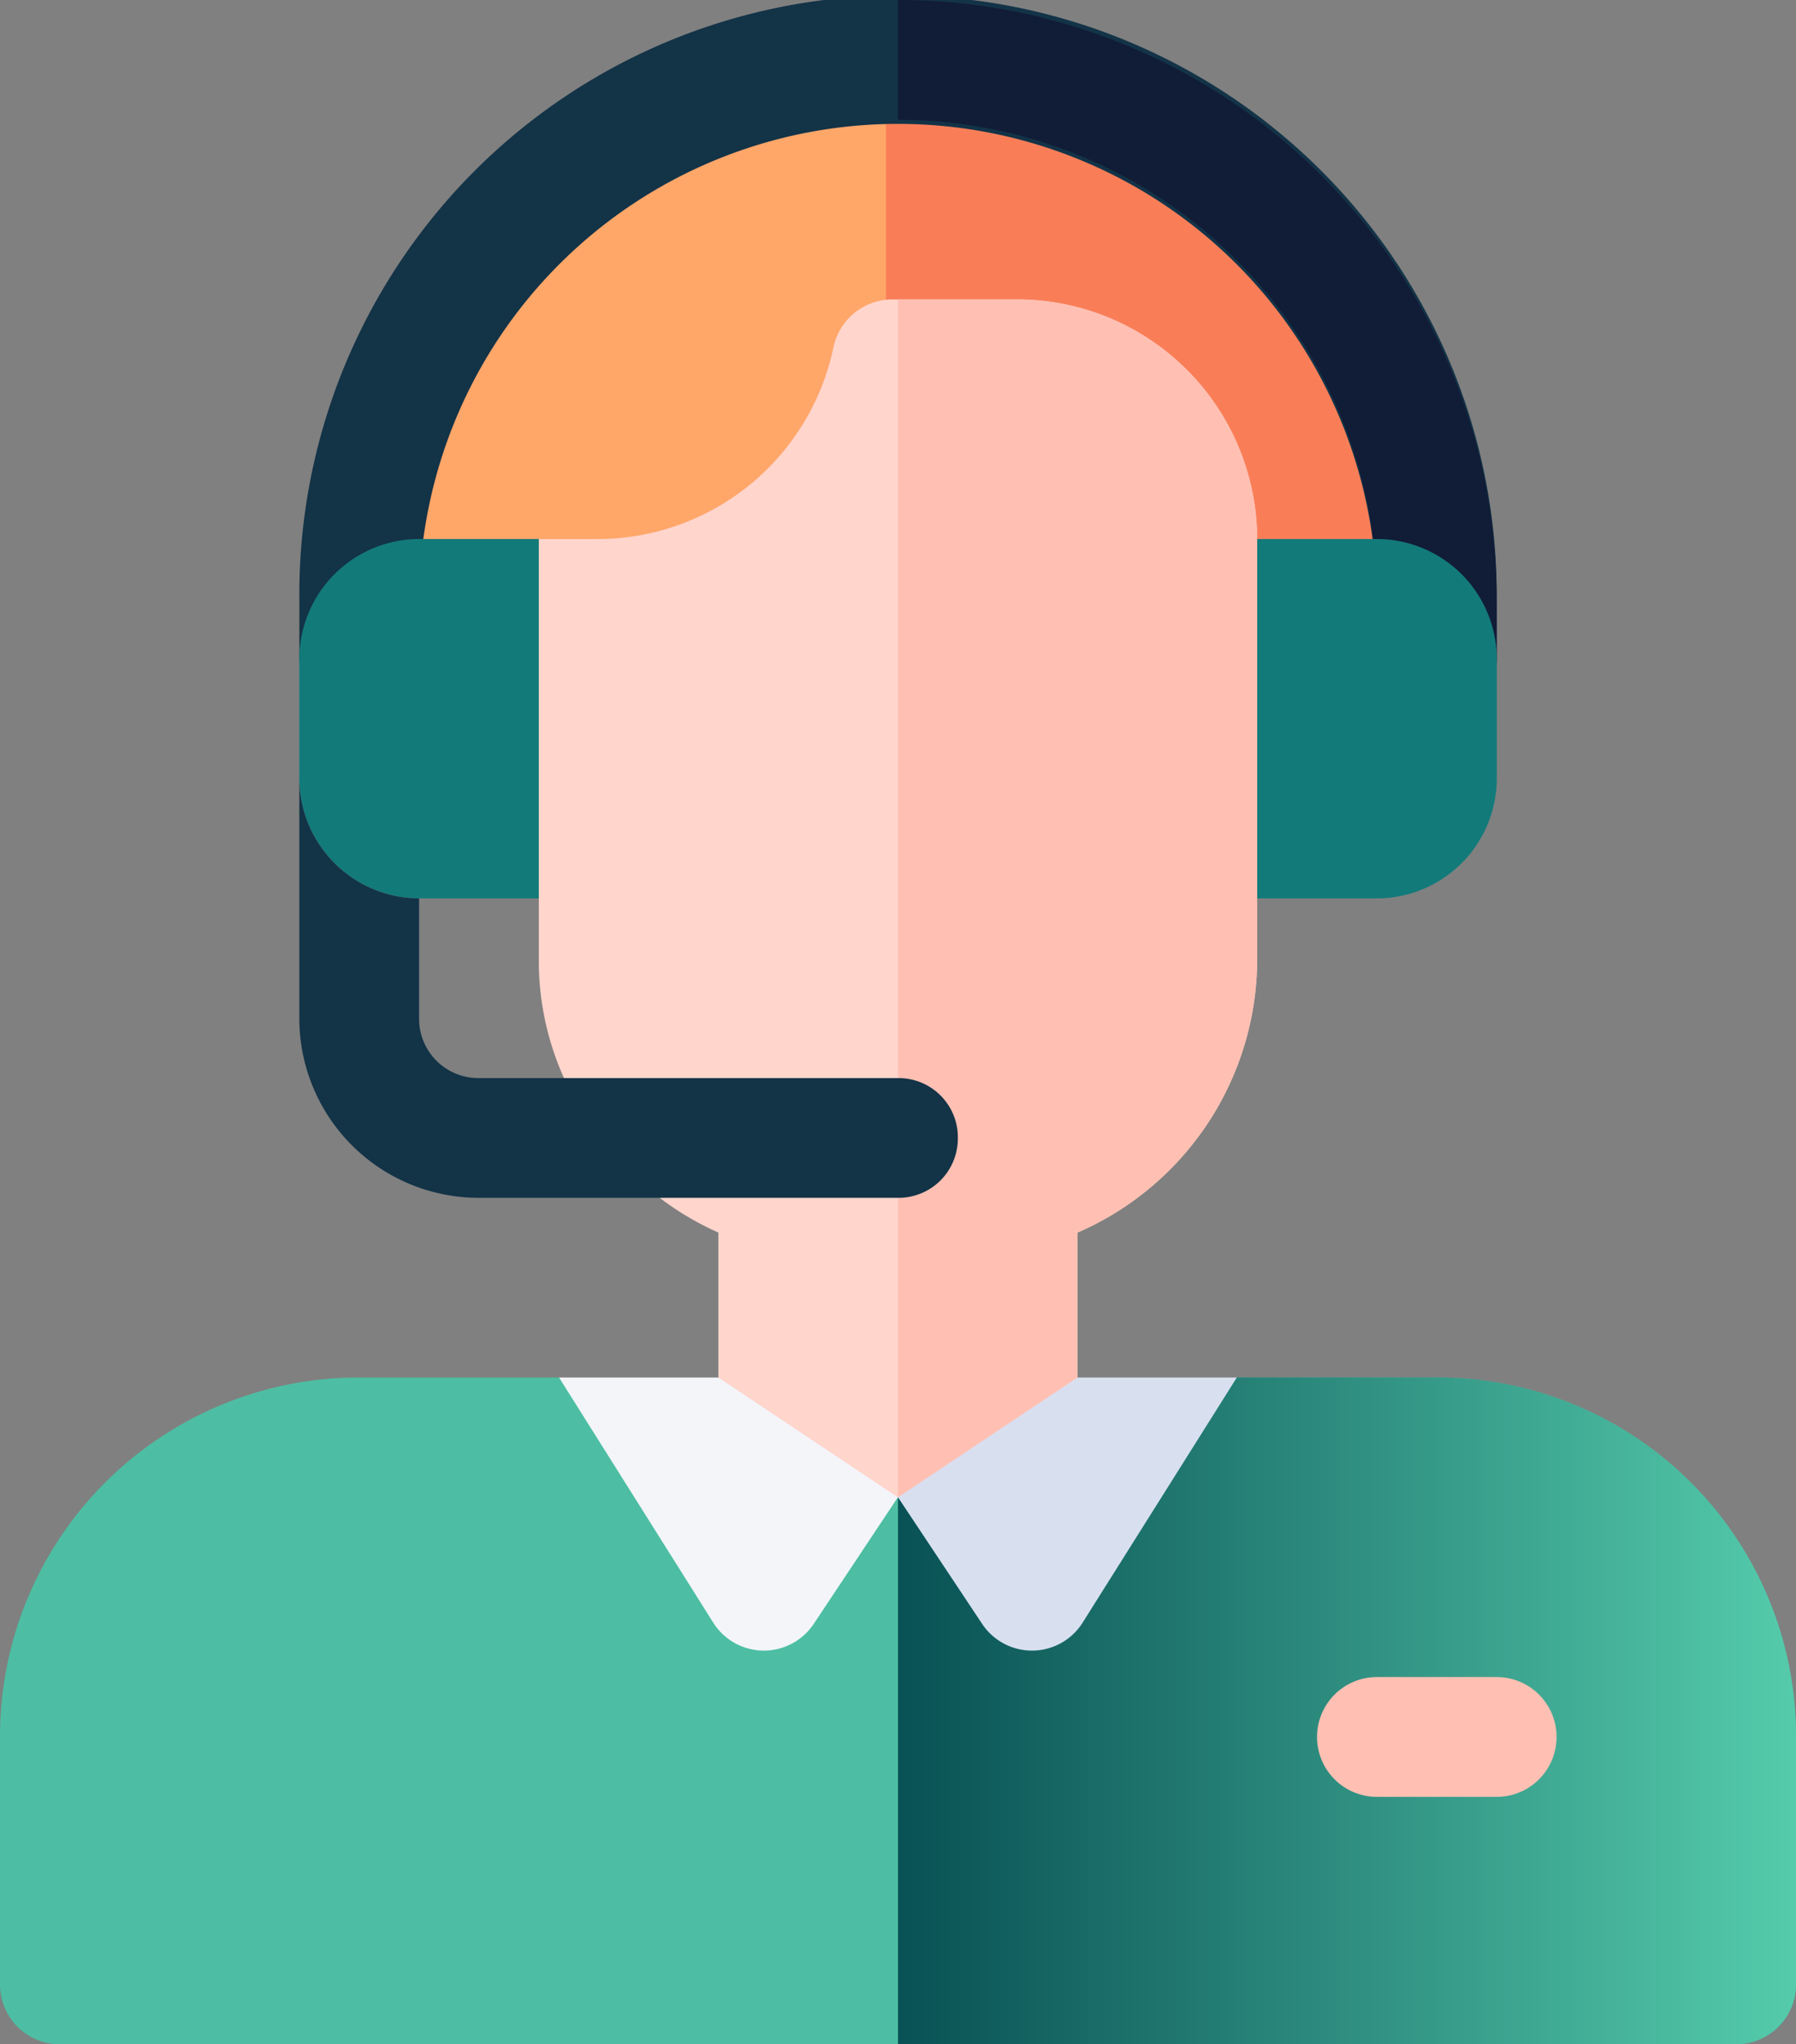
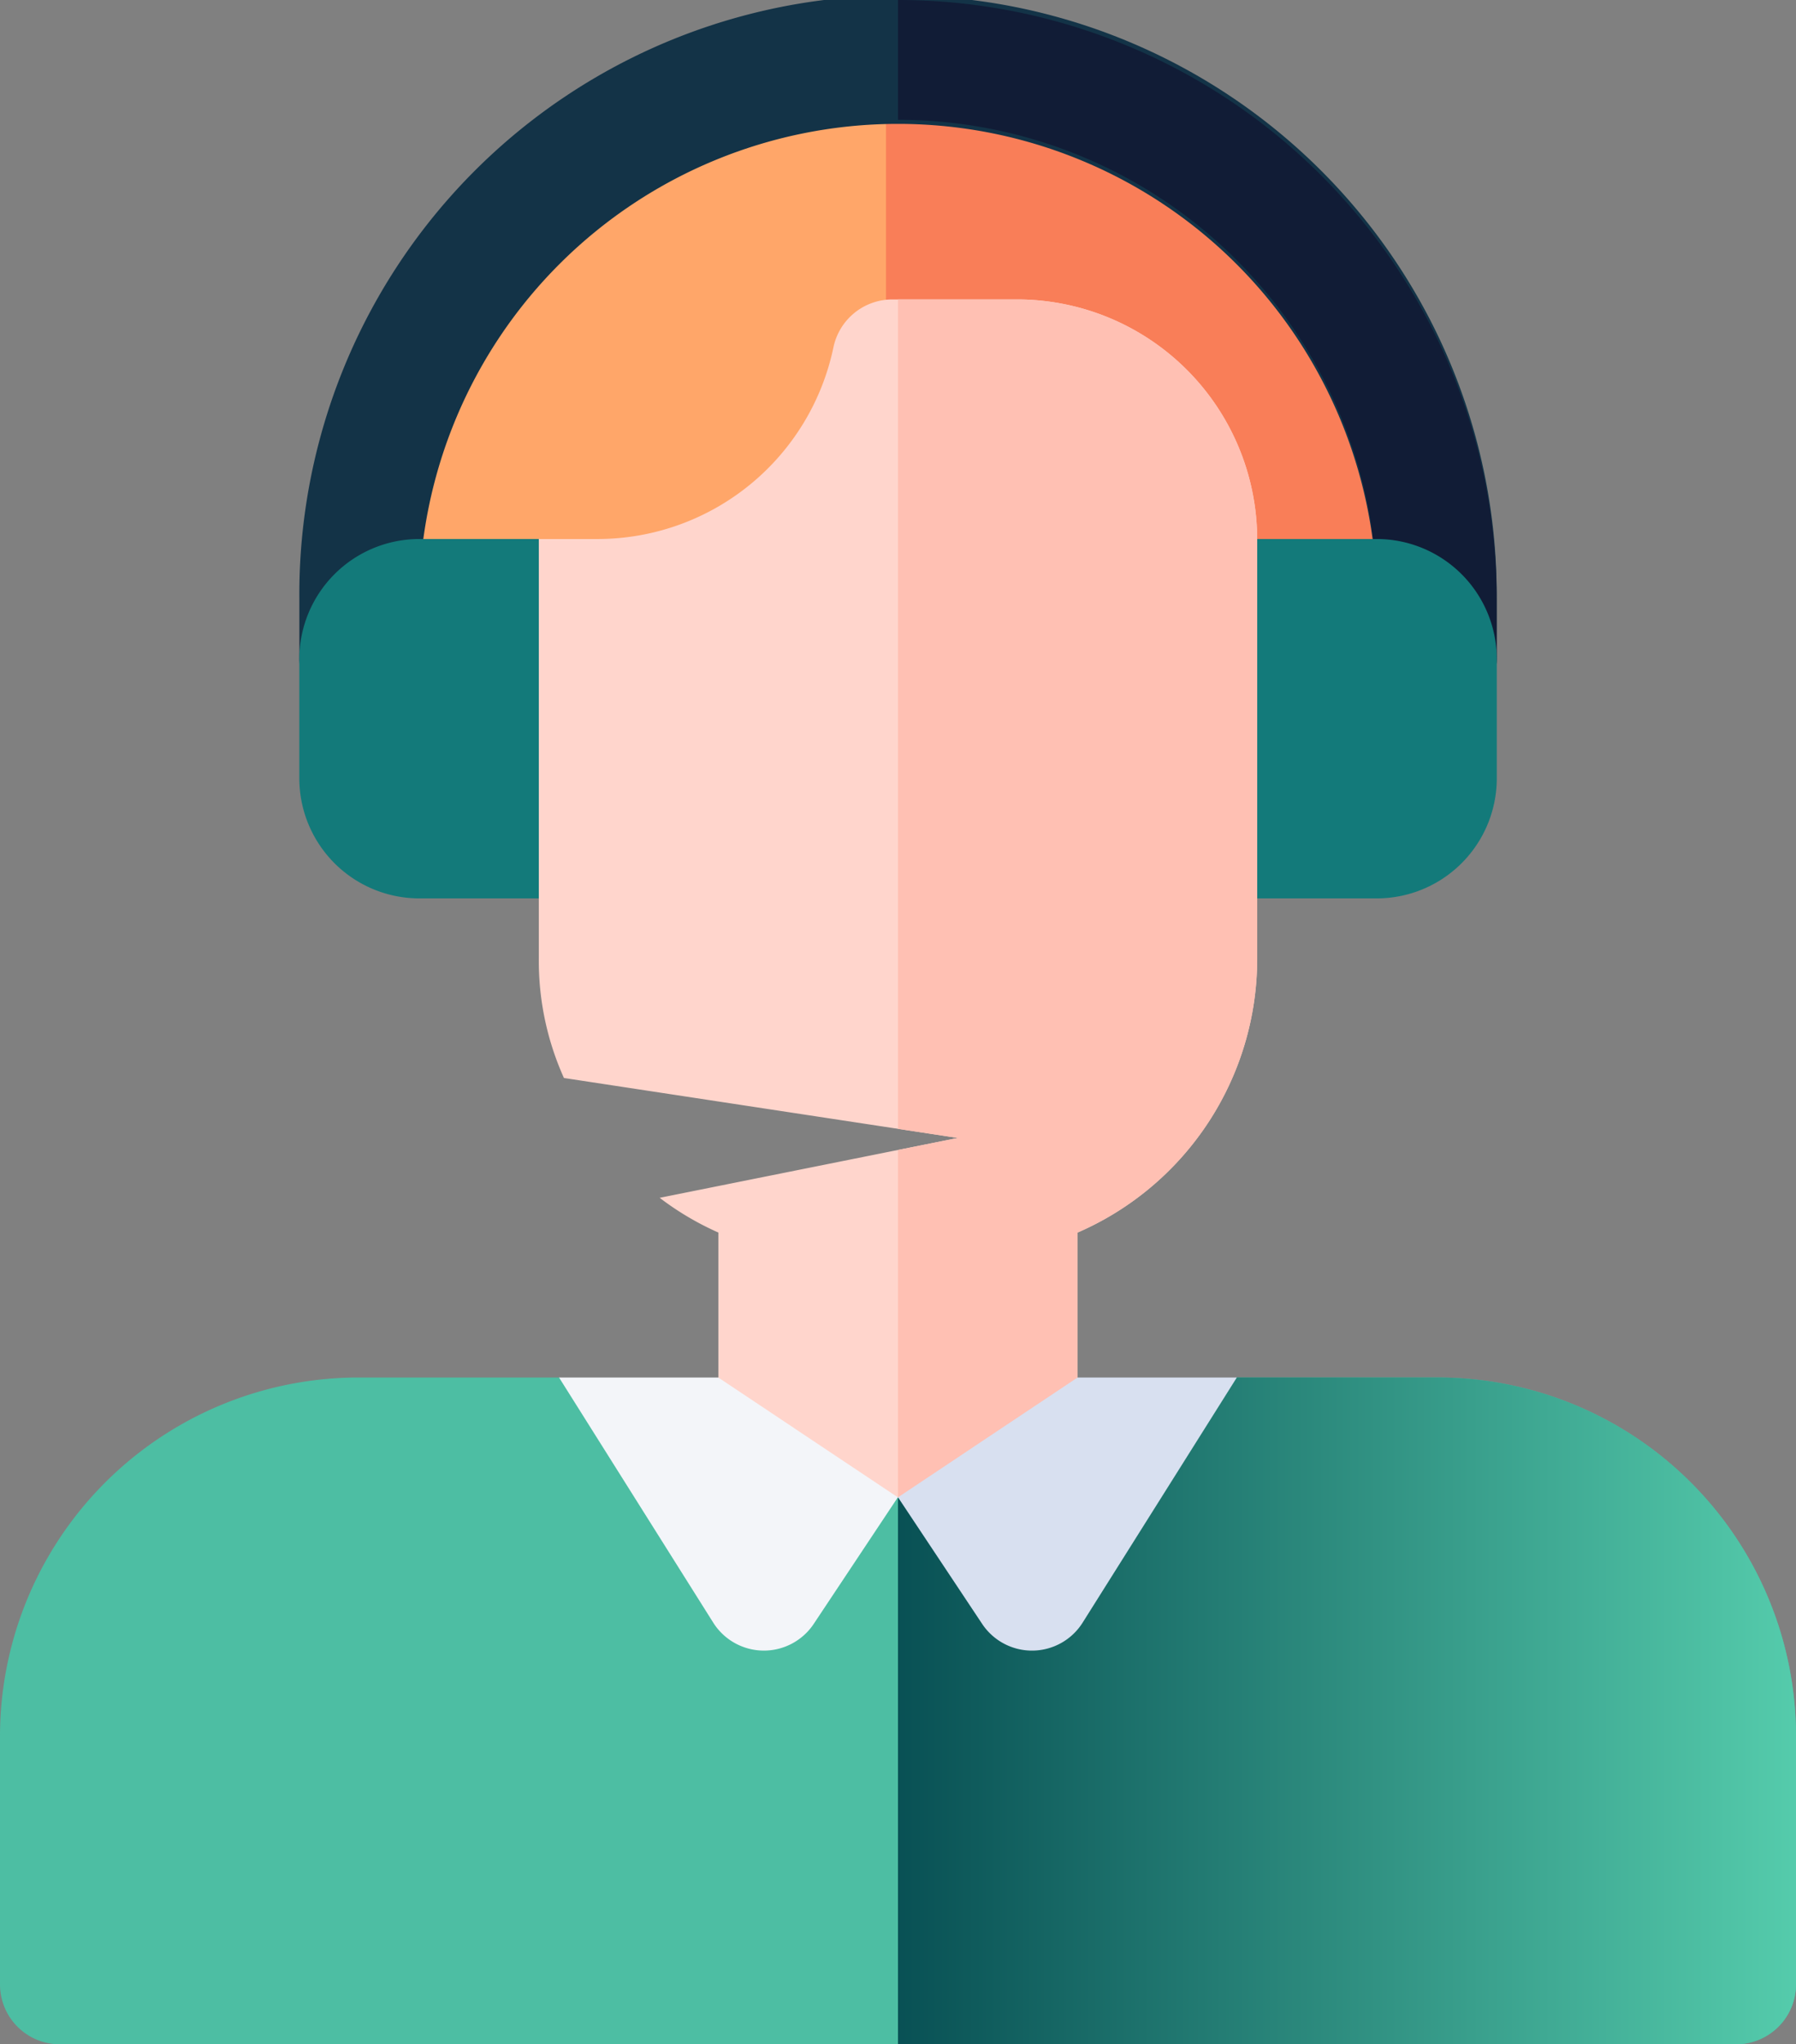
<svg xmlns="http://www.w3.org/2000/svg" id="Group_39153" data-name="Group 39153" width="51.255" height="58.316" viewBox="0 0 51.255 58.316">
  <rect x="0" y="0" width="51.255" height="58.316" fill="#808080" stroke="none" />
  <defs>
    <clipPath id="clip-path">
      <rect id="Rectangle_9847" data-name="Rectangle 9847" width="51.255" height="58.316" fill="none" />
    </clipPath>
    <linearGradient id="linear-gradient" y1="0.5" x2="1" y2="0.5" gradientUnits="objectBoundingBox">
      <stop offset="0" stop-color="#085054" />
      <stop offset="1" stop-color="#55ccac" />
    </linearGradient>
  </defs>
  <path id="Path_17719" data-name="Path 17719" d="M34.681,5.866,27.847,2.448H17.6L10.762,5.866,7.346,19.533H38.1Z" transform="translate(2.905 0.968)" fill="#ffa669" />
  <path id="Path_17720" data-name="Path 17720" d="M28.37,19.533H33.5L30.078,5.866,23.244,2.448H18.119V19.533Z" transform="translate(7.166 0.968)" fill="#f97e58" />
  <g id="Group_39148" data-name="Group 39148" transform="translate(0 0)">
    <g id="Group_39147" data-name="Group 39147" clip-path="url(#clip-path)">
      <path id="Path_17721" data-name="Path 17721" d="M51.255,38.409A10.237,10.237,0,0,0,41,28.158H35.3l-9.67,3.418-9.67-3.418H10.251A10.237,10.237,0,0,0,0,38.409v7.061a1.709,1.709,0,0,0,1.708,1.71H49.546a1.709,1.709,0,0,0,1.708-1.71Z" transform="translate(0 11.137)" fill="#4dbea3" />
    </g>
  </g>
  <g id="Group_39150" data-name="Group 39150" transform="translate(25.627 39.294)">
    <path id="Path_17722" data-name="Path 17722" d="M28.035,28.157l-9.671,3.418v15.6H42.282a1.708,1.708,0,0,0,1.71-1.708V38.408A10.238,10.238,0,0,0,33.74,28.157Z" transform="translate(-18.364 -28.157)" fill="url(#linear-gradient)" />
  </g>
  <g id="Group_39152" data-name="Group 39152" transform="translate(0 0)">
    <g id="Group_39151" data-name="Group 39151" clip-path="url(#clip-path)">
-       <path id="Path_17723" data-name="Path 17723" d="M32.06,37.7H28.642a1.709,1.709,0,0,1,0-3.418H32.06a1.709,1.709,0,0,1,0,3.418" transform="translate(10.653 13.558)" fill="#ffc0b3" />
      <path id="Path_17724" data-name="Path 17724" d="M40.291,17.085v1.708a1.709,1.709,0,1,1-3.418,0V17.085a13.668,13.668,0,0,0-27.335,0v1.708a1.708,1.708,0,1,1-3.416,0V17.085a17.085,17.085,0,1,1,34.169,0" transform="translate(2.421 0)" fill="#133347" />
      <path id="Path_17725" data-name="Path 17725" d="M32.032,17.085v1.708a1.709,1.709,0,1,0,3.418,0V17.085A17.092,17.092,0,0,0,18.364,0V3.418A13.664,13.664,0,0,1,32.032,17.085" transform="translate(7.263 0)" fill="#111c36" />
      <path id="Path_17726" data-name="Path 17726" d="M12.955,11.018l5.126,5.126-5.126,5.126H9.537a3.427,3.427,0,0,1-3.416-3.418V14.436a3.427,3.427,0,0,1,3.416-3.418Z" transform="translate(2.421 4.358)" fill="#137a7a" />
      <path id="Path_17727" data-name="Path 17727" d="M34,14.436v3.418a3.427,3.427,0,0,1-3.418,3.416H27.163l-5.126-5.126,5.126-5.126h3.416A3.428,3.428,0,0,1,34,14.436" transform="translate(8.716 4.358)" fill="#137a7a" />
      <path id="Path_17728" data-name="Path 17728" d="M24.687,6.121a6.853,6.853,0,0,1,6.832,6.834v11.96a8.513,8.513,0,0,1-5.126,7.825V42l-5.124-1.71L16.143,42V32.739a8.3,8.3,0,0,1-1.675-.991l8.51-1.708-11.242-1.71a8.139,8.139,0,0,1-.717-3.416V12.955h1.708a6.88,6.88,0,0,0,6.7-5.468A1.717,1.717,0,0,1,21.1,6.121Z" transform="translate(4.358 2.421)" fill="#ffd5cc" />
      <path id="Path_17729" data-name="Path 17729" d="M23.49,36.874V32.739a8.511,8.511,0,0,0,5.126-7.825V12.955a6.855,6.855,0,0,0-6.834-6.834H18.364v23.66l1.708.26-1.708.343v9.908L23.49,42Z" transform="translate(7.263 2.421)" fill="#ffc0b3" />
-       <path id="Path_17730" data-name="Path 17730" d="M24.914,26.166a1.691,1.691,0,0,1-1.708,1.708H11.247a5.119,5.119,0,0,1-5.126-5.126V15.915a3.428,3.428,0,0,0,3.418,3.418v3.416a1.692,1.692,0,0,0,1.708,1.71h11.96a1.691,1.691,0,0,1,1.708,1.708" transform="translate(2.421 6.295)" fill="#133347" />
      <path id="Path_17731" data-name="Path 17731" d="M21.1,31.576l-2.4,3.61a1.709,1.709,0,0,1-2.869-.036l-4.4-6.992h4.544Z" transform="translate(4.523 11.137)" fill="#f3f5f9" />
      <path id="Path_17732" data-name="Path 17732" d="M28.034,28.158l-4.4,6.992a1.708,1.708,0,0,1-2.869.035l-2.4-3.609,5.124-3.418Z" transform="translate(7.263 11.137)" fill="#d8e0f0" />
    </g>
  </g>
</svg>